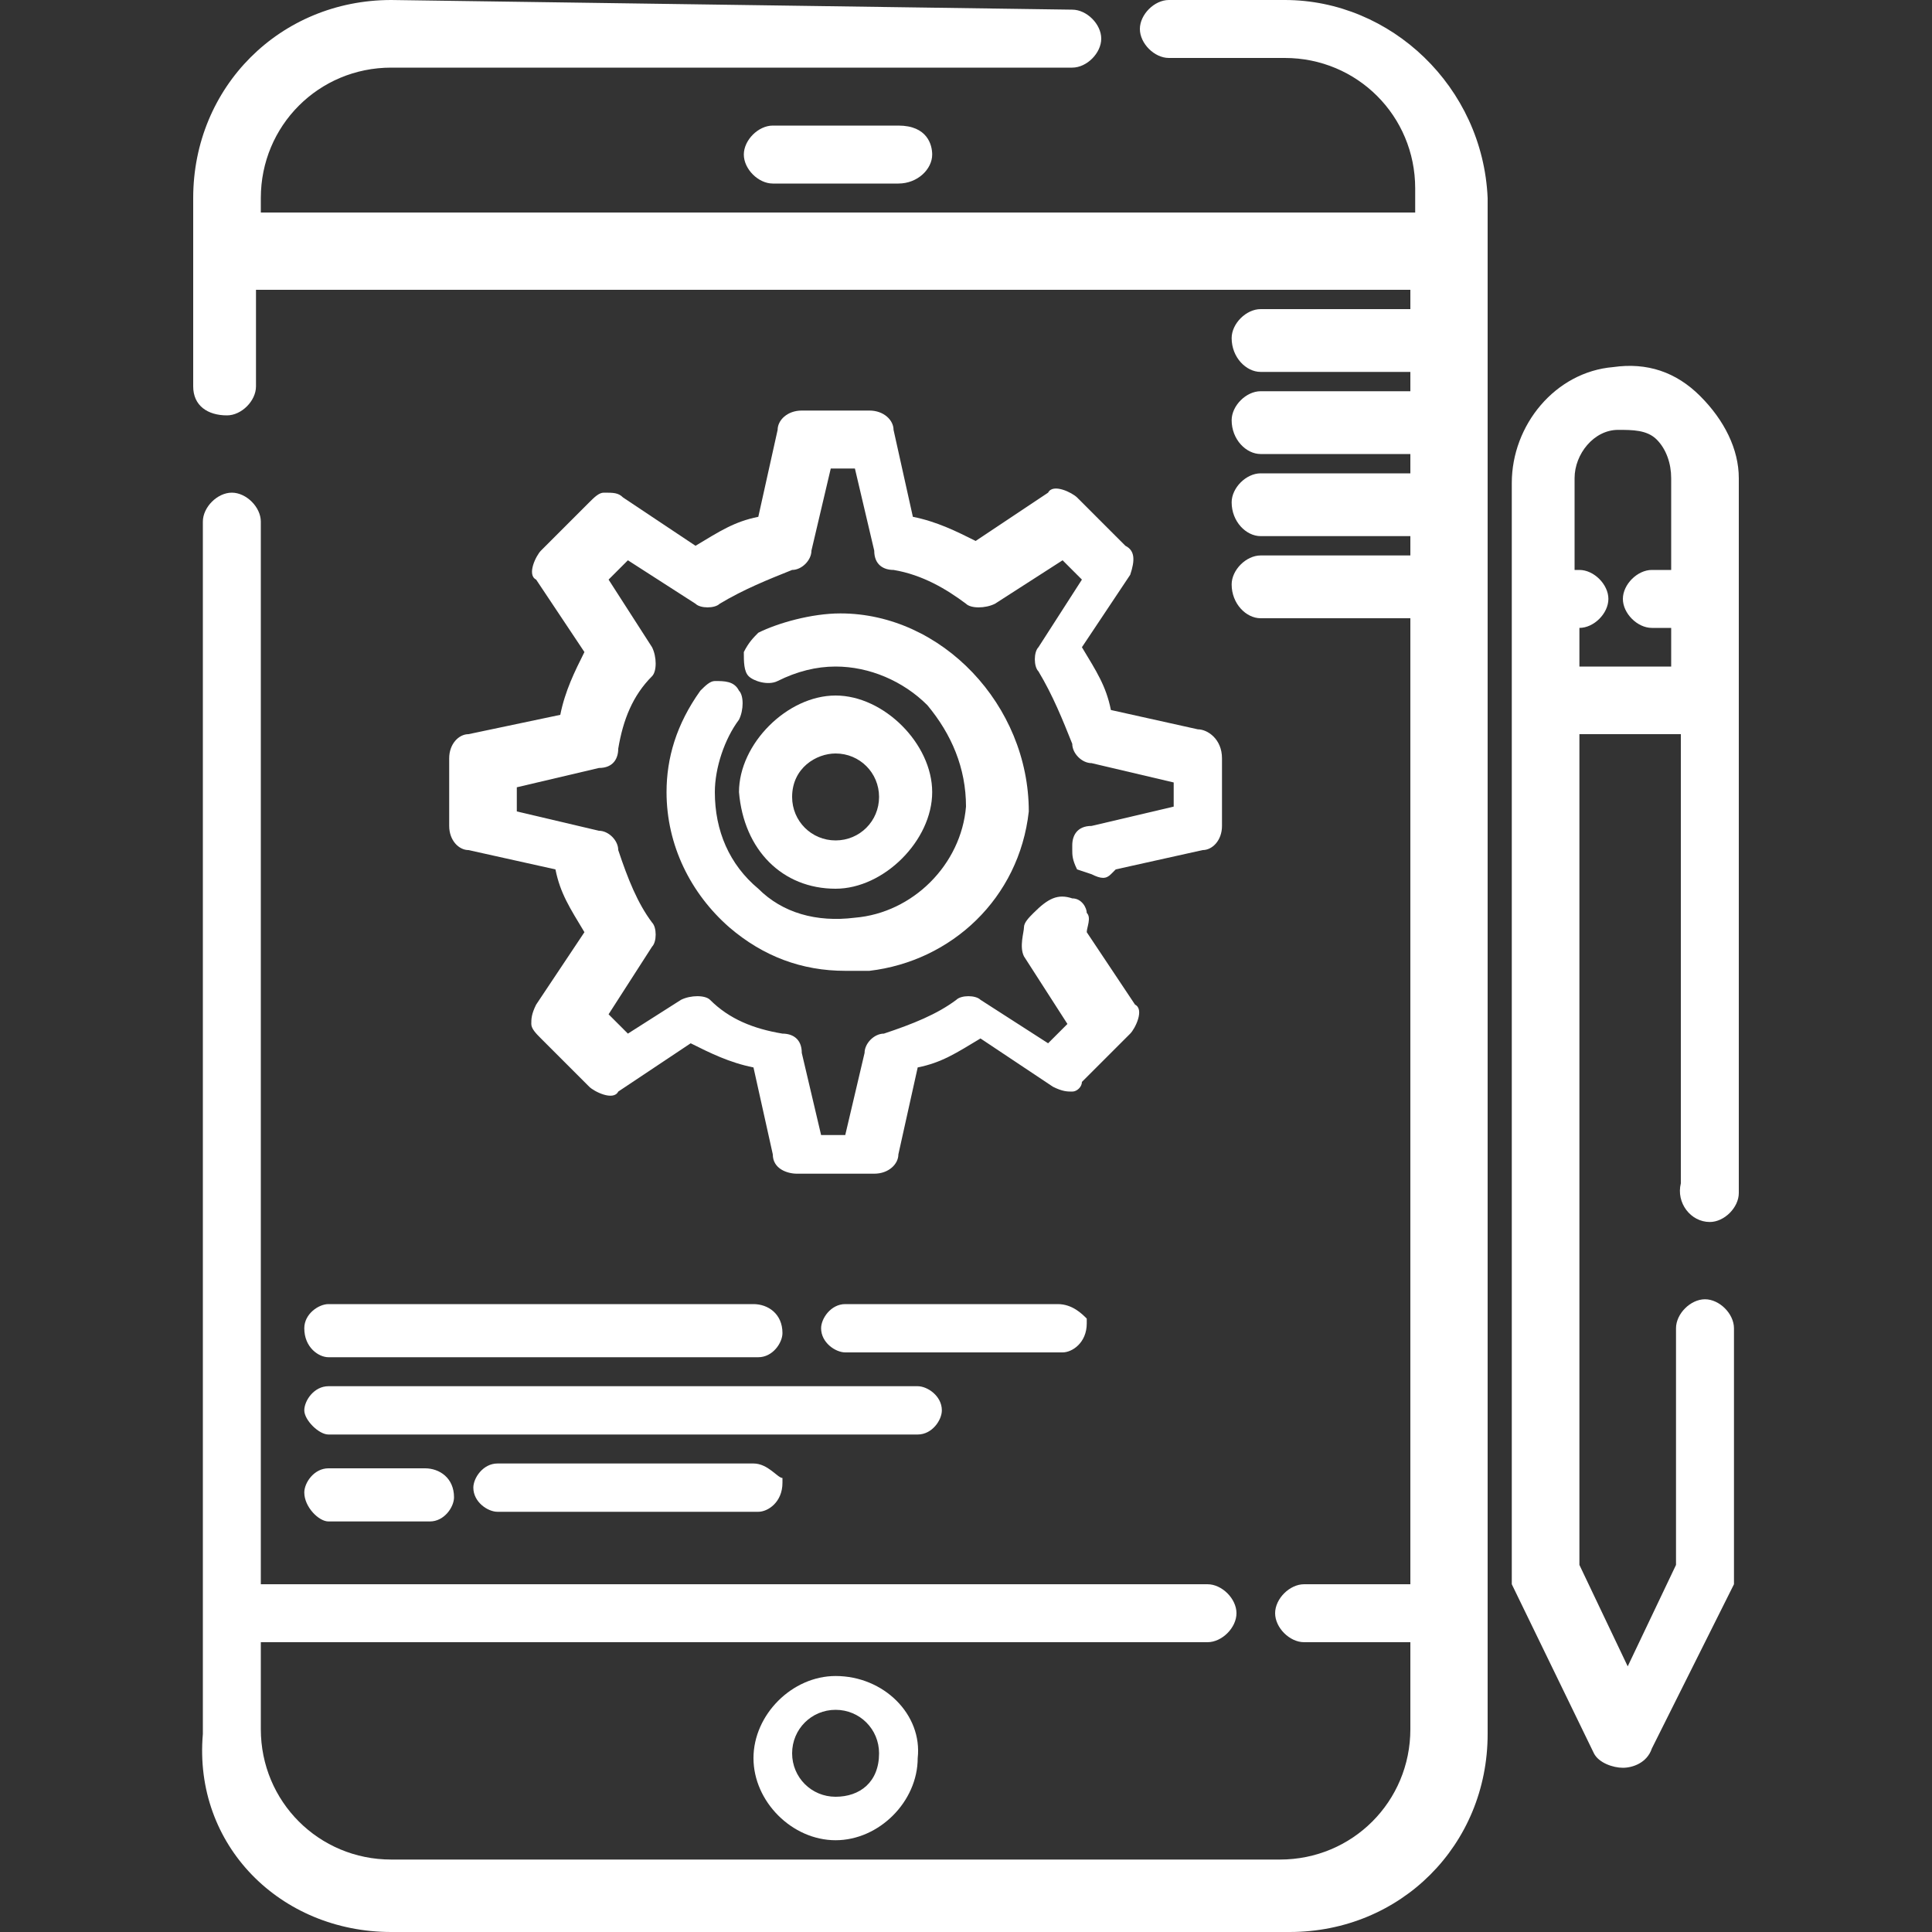
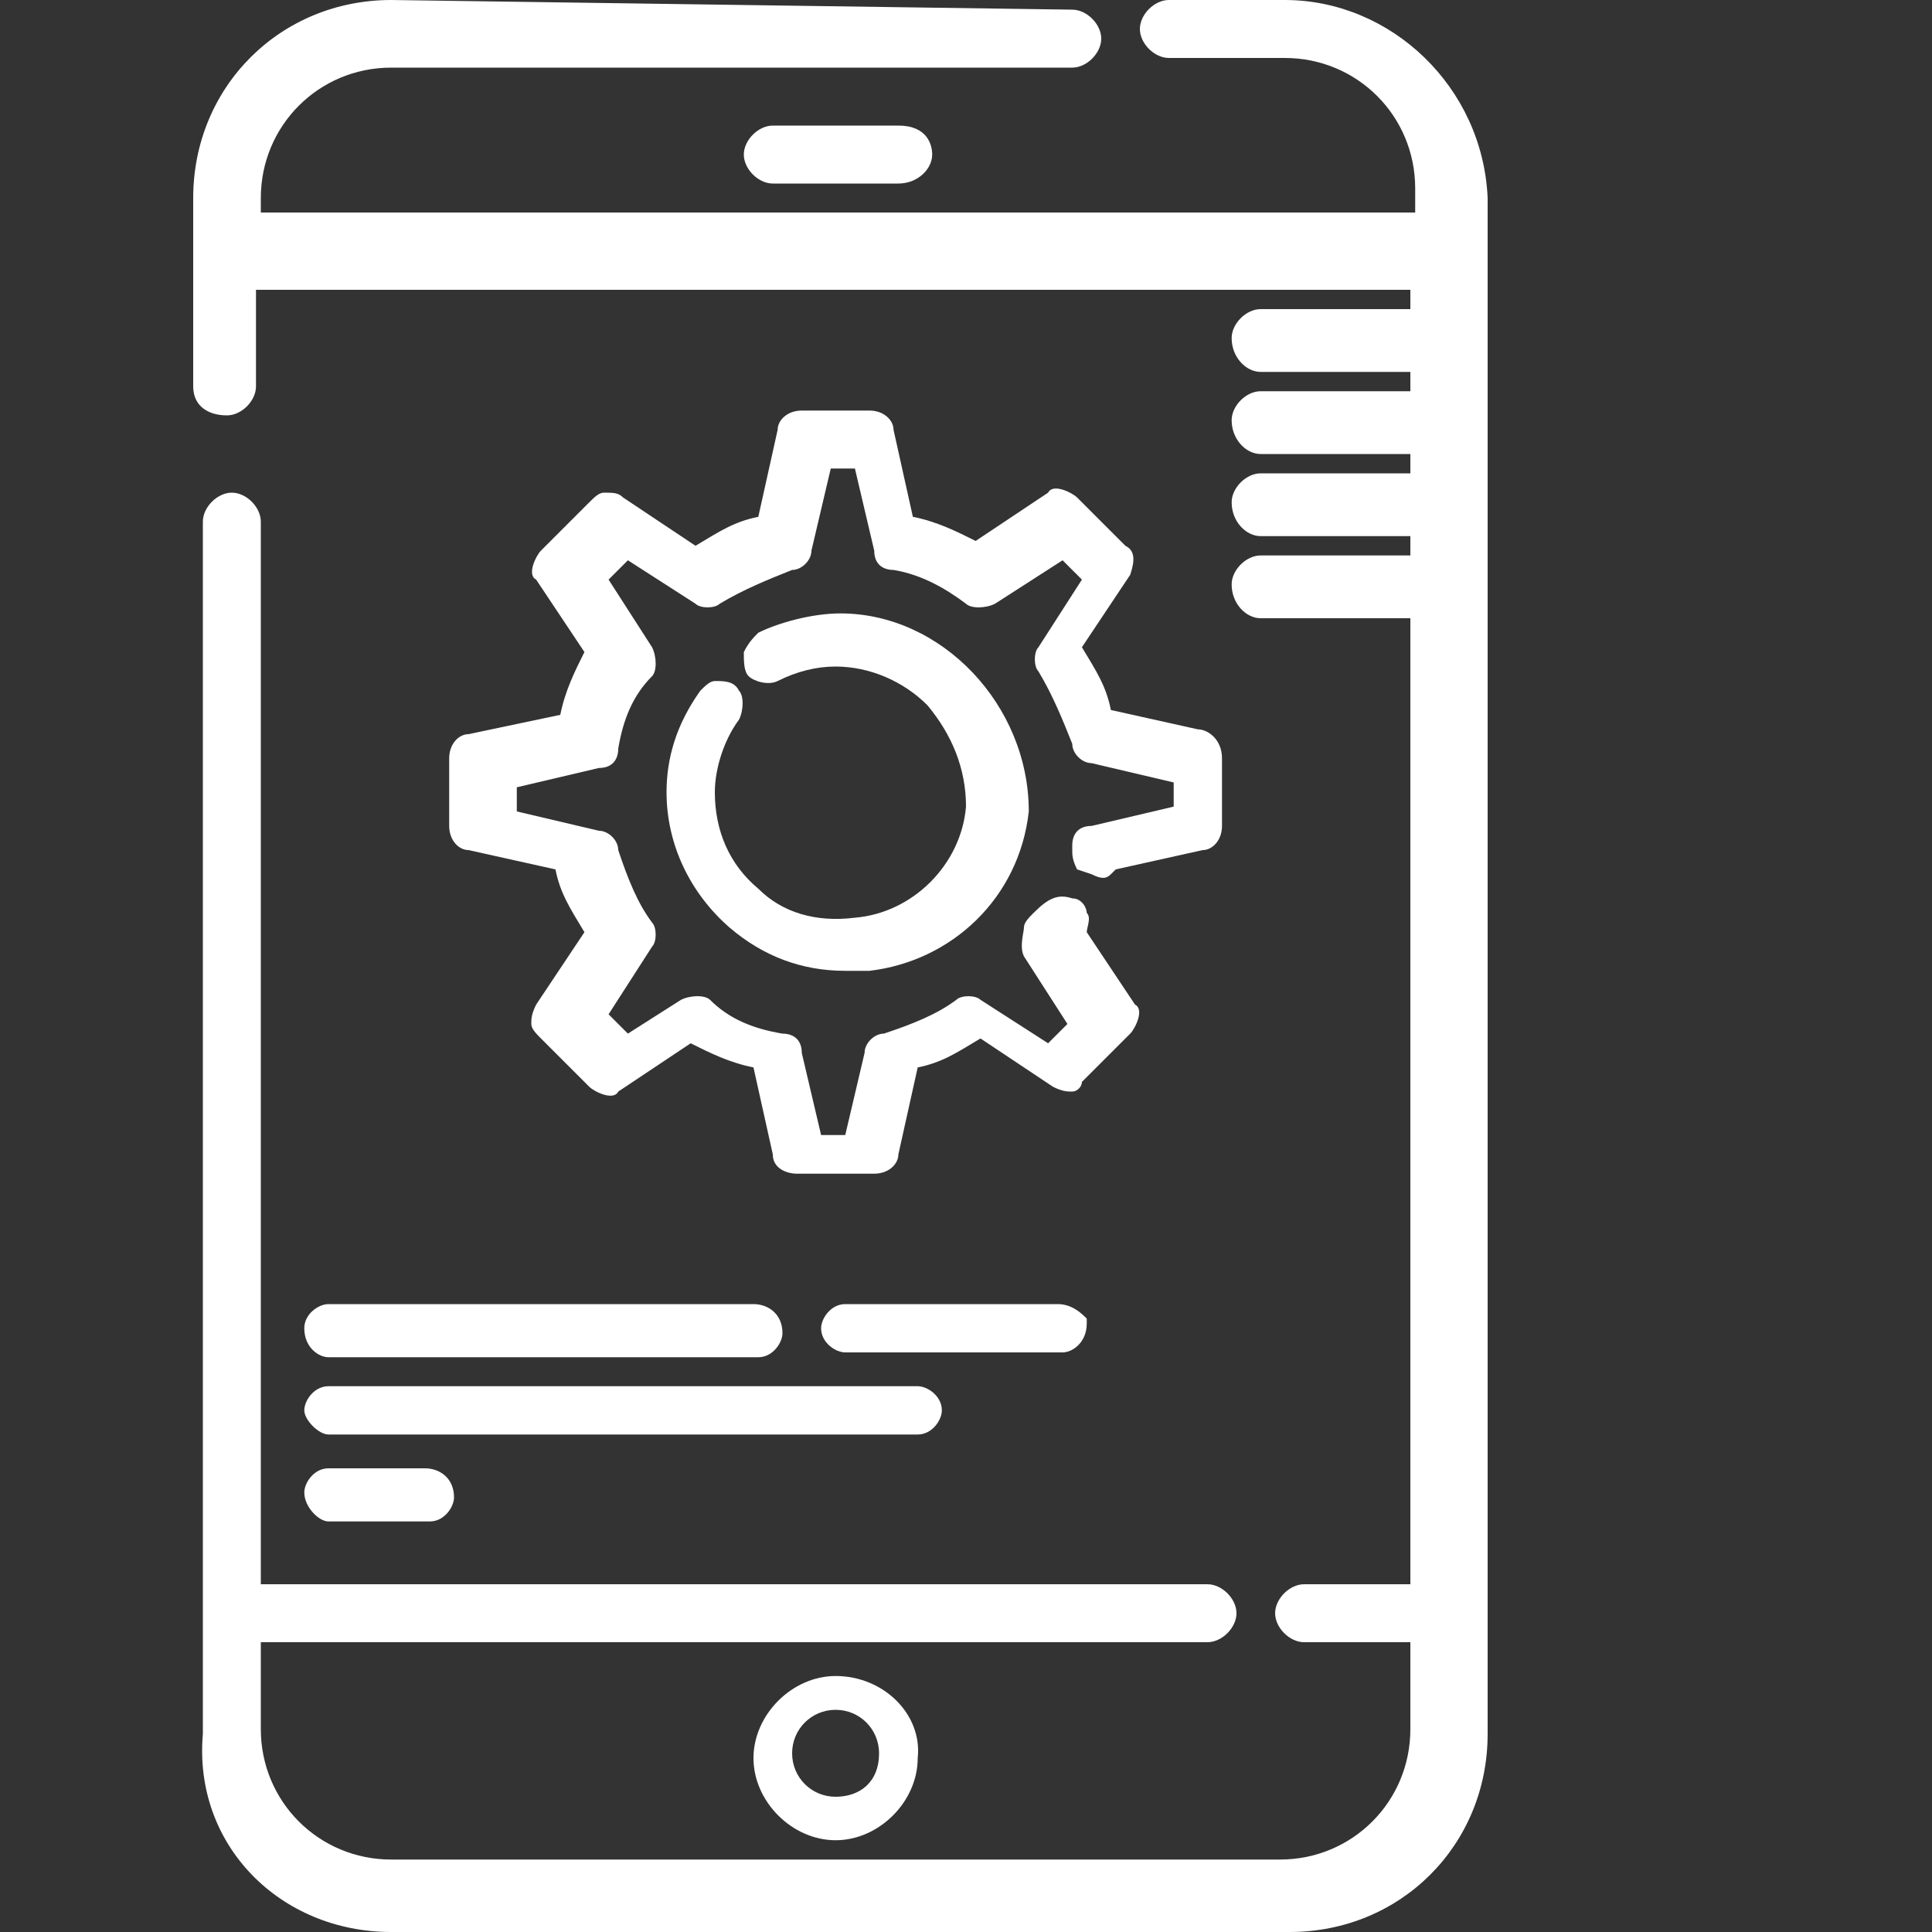
<svg xmlns="http://www.w3.org/2000/svg" version="1.1" id="Capa_1" x="0px" y="0px" viewBox="0 0 40 40" style="enable-background:new 0 0 40 40;" xml:space="preserve">
  <rect x="0" y="0" width="40" height="40" fill="#333333" stroke="none" />
  <style type="text/css">
	.st0{fill:#FFFFFF;}
</style>
  <g>
-     <path class="st0" d="M17.3,18.4c1,0,2-1,2-2s-1-2-2-2c-1,0-2,1-2,2C15.4,17.6,16.2,18.4,17.3,18.4z M17.3,15.6   c0.5,0,0.9,0.4,0.9,0.9c0,0.5-0.4,0.9-0.9,0.9c-0.5,0-0.9-0.4-0.9-0.9C16.4,15.9,16.9,15.6,17.3,15.6z" />
    <path class="st0" d="M15.6,36.4c0,0.9,0.8,1.7,1.7,1.7c0.9,0,1.7-0.8,1.7-1.7c0.1-0.9-0.7-1.7-1.7-1.7   C16.4,34.7,15.6,35.5,15.6,36.4z M18.2,36.3c0,0.6-0.4,0.9-0.9,0.9c-0.5,0-0.9-0.4-0.9-0.9c0-0.5,0.4-0.9,0.9-0.9   C17.8,35.4,18.2,35.8,18.2,36.3z" />
    <path class="st0" d="M16,2.6c-0.3,0-0.6,0.3-0.6,0.6s0.3,0.6,0.6,0.6h2.6c0.4,0,0.7-0.3,0.7-0.6c0-0.2-0.1-0.6-0.7-0.6H16z" />
    <path class="st0" d="M6.8,29.7h12.2c0.3,0,0.5-0.3,0.5-0.5c0-0.3-0.3-0.5-0.5-0.5H6.8c-0.3,0-0.5,0.3-0.5,0.5   C6.3,29.4,6.6,29.7,6.8,29.7z" />
    <path class="st0" d="M6.3,27.5c0,0.4,0.3,0.6,0.5,0.6h8.9c0.3,0,0.5-0.3,0.5-0.5c0-0.4-0.3-0.6-0.6-0.6H6.8   C6.6,27,6.3,27.2,6.3,27.5z" />
    <path class="st0" d="M21.9,27h-4.4c-0.3,0-0.5,0.3-0.5,0.5c0,0.3,0.3,0.5,0.5,0.5H22c0.2,0,0.5-0.2,0.5-0.6l0-0.1l0,0   C22.4,27.2,22.2,27,21.9,27z" />
    <path class="st0" d="M6.8,31.5h2.1c0.3,0,0.5-0.3,0.5-0.5c0-0.4-0.3-0.6-0.6-0.6h-2c-0.3,0-0.5,0.3-0.5,0.5   C6.3,31.2,6.6,31.5,6.8,31.5z" />
-     <path class="st0" d="M15.6,30.3h-5.3c-0.3,0-0.5,0.3-0.5,0.5c0,0.3,0.3,0.5,0.5,0.5h5.4c0.2,0,0.5-0.2,0.5-0.6l0-0.1l0,0   C16.1,30.6,15.9,30.3,15.6,30.3z" />
-     <path class="st0" d="M35.4,25.3c0.3,0,0.6-0.3,0.6-0.6V9.9c0-0.6-0.3-1.2-0.8-1.7c-0.5-0.5-1.1-0.7-1.8-0.6   c-1.2,0.1-2.1,1.2-2.1,2.4v22.8l1.7,3.5c0.1,0.2,0.4,0.3,0.6,0.3c0.2,0,0.5-0.1,0.6-0.4l1.7-3.4l0-5.3c0-0.3-0.3-0.6-0.6-0.6   c-0.3,0-0.6,0.3-0.6,0.6v4.9l-1,2.1l-1-2.1V15.2h2.1v9.3C34.7,24.9,35,25.3,35.4,25.3z M34.6,11.8h-0.4c-0.3,0-0.6,0.3-0.6,0.6   c0,0.3,0.3,0.6,0.6,0.6h0.4v0.8h-1.9V13h0c0.3,0,0.6-0.3,0.6-0.6c0-0.3-0.3-0.6-0.6-0.6h-0.1V9.9c0-0.5,0.4-1,0.9-1   c0.3,0,0.6,0,0.8,0.2c0.2,0.2,0.3,0.5,0.3,0.8V11.8z" />
    <path class="st0" d="M26.6,0h-2.4c-0.3,0-0.6,0.3-0.6,0.6s0.3,0.6,0.6,0.6h2.4c1.5,0,2.7,1.2,2.7,2.7v0.5H5.4V4.1   c0-1.5,1.2-2.7,2.7-2.7h14.1c0.3,0,0.6-0.3,0.6-0.6s-0.3-0.6-0.6-0.6L8.1,0C5.8,0,4,1.8,4,4.1V8c0,0.4,0.3,0.6,0.7,0.6   c0.3,0,0.6-0.3,0.6-0.6v-2h23.9v0.4h-3.1c-0.3,0-0.6,0.3-0.6,0.6c0,0.4,0.3,0.7,0.6,0.7h3.1v0.4h-3.1c-0.3,0-0.6,0.3-0.6,0.6   c0,0.4,0.3,0.7,0.6,0.7h3.1v0.4h-3.1c-0.3,0-0.6,0.3-0.6,0.6c0,0.4,0.3,0.7,0.6,0.7h3.1v0.4h-3.1c-0.3,0-0.6,0.3-0.6,0.6   c0,0.4,0.3,0.7,0.6,0.7h3.1v20h-2.2c-0.3,0-0.6,0.3-0.6,0.6s0.3,0.6,0.6,0.6h2.2v1.8c0,1.5-1.2,2.7-2.7,2.7H8.1   c-1.5,0-2.7-1.2-2.7-2.7v-1.8H25c0.3,0,0.6-0.3,0.6-0.6s-0.3-0.6-0.6-0.6H5.4v-22c0-0.3-0.3-0.6-0.6-0.6s-0.6,0.3-0.6,0.6V12   c0,5,0,5.6,0,7.6c0,2,0,5.5,0,16.3C4,38.2,5.8,40,8.1,40h18.6c2.3,0,4.1-1.8,4.1-4.1l0-31.8C30.7,1.8,28.8,0,26.6,0z" />
    <path class="st0" d="M9.7,15.2c-0.2,0-0.4,0.2-0.4,0.5v1.4c0,0.3,0.2,0.5,0.4,0.5c0,0,0,0,0,0l1.8,0.4c0.1,0.5,0.3,0.8,0.6,1.3   l-1,1.5C11,21,11,21.1,11,21.2c0,0.1,0.1,0.2,0.2,0.3l1,1c0.1,0.1,0.5,0.3,0.6,0.1l1.5-1c0.4,0.2,0.8,0.4,1.3,0.5l0.4,1.8   c0,0.3,0.3,0.4,0.5,0.4h1.6c0.3,0,0.5-0.2,0.5-0.4l0.4-1.8c0.5-0.1,0.8-0.3,1.3-0.6l1.5,1c0.2,0.1,0.3,0.1,0.4,0.1   c0.1,0,0.2-0.1,0.2-0.2l1-1c0.1-0.1,0.3-0.5,0.1-0.6l-1-1.5v0c0-0.1,0.1-0.3,0-0.4c0-0.1-0.1-0.3-0.3-0.3c-0.3-0.1-0.5,0-0.8,0.3   c-0.1,0.1-0.2,0.2-0.2,0.3c0,0.1-0.1,0.4,0,0.6l0.9,1.4l-0.4,0.4l-1.4-0.9c-0.1-0.1-0.4-0.1-0.5,0c-0.4,0.3-0.9,0.5-1.5,0.7   c-0.2,0-0.4,0.2-0.4,0.4l-0.4,1.7h-0.5l-0.4-1.7c0-0.3-0.2-0.4-0.4-0.4c0,0,0,0,0,0c-0.6-0.1-1.1-0.3-1.5-0.7   c-0.1-0.1-0.4-0.1-0.6,0L13,21.4l-0.4-0.4l0.9-1.4c0.1-0.1,0.1-0.4,0-0.5c-0.3-0.4-0.5-0.9-0.7-1.5c0-0.2-0.2-0.4-0.4-0.4   c0,0,0,0,0,0l-1.7-0.4v-0.5l1.7-0.4c0.3,0,0.4-0.2,0.4-0.4c0.1-0.6,0.3-1.1,0.7-1.5c0.1-0.1,0.1-0.4,0-0.6l-0.9-1.4l0.4-0.4   l1.4,0.9c0.1,0.1,0.4,0.1,0.5,0c0.5-0.3,1-0.5,1.5-0.7c0.2,0,0.4-0.2,0.4-0.4l0.4-1.7h0.5l0.4,1.7c0,0.3,0.2,0.4,0.4,0.4   c0,0,0,0,0,0c0.6,0.1,1.1,0.4,1.5,0.7c0.1,0.1,0.4,0.1,0.6,0l1.4-0.9l0.4,0.4l-0.9,1.4c-0.1,0.1-0.1,0.4,0,0.5   c0.3,0.5,0.5,1,0.7,1.5c0,0.2,0.2,0.4,0.4,0.4c0,0,0,0,0,0l1.7,0.4v0.5l-1.7,0.4c-0.3,0-0.4,0.2-0.4,0.4v0.1c0,0.1,0,0.2,0.1,0.4   l0.3,0.1c0.2,0.1,0.3,0.1,0.4,0c0,0,0.1-0.1,0.1-0.1l1.8-0.4c0.2,0,0.4-0.2,0.4-0.5v-1.4c0-0.4-0.3-0.6-0.5-0.6l-1.8-0.4   c-0.1-0.5-0.3-0.8-0.6-1.3l1-1.5c0.1-0.3,0.1-0.5-0.1-0.6l-1-1c-0.1-0.1-0.5-0.3-0.6-0.1l-1.5,1c-0.4-0.2-0.8-0.4-1.3-0.5l-0.4-1.8   c0-0.2-0.2-0.4-0.5-0.4h-1.4c-0.3,0-0.5,0.2-0.5,0.4l-0.4,1.8c-0.5,0.1-0.8,0.3-1.3,0.6l-1.5-1c-0.1-0.1-0.2-0.1-0.4-0.1   c-0.1,0-0.2,0.1-0.3,0.2l-1,1c-0.1,0.1-0.3,0.5-0.1,0.6l1,1.5c-0.2,0.4-0.4,0.8-0.5,1.3L9.7,15.2z" />
    <path class="st0" d="M14.8,14.1c-0.1,0-0.2,0.1-0.3,0.2c-0.5,0.7-0.7,1.4-0.7,2.1c0,1.1,0.5,2.1,1.3,2.8c0.7,0.6,1.5,0.9,2.4,0.9   c0.2,0,0.3,0,0.5,0c1.7-0.2,3.1-1.5,3.3-3.3c0-2.2-1.8-4.1-3.9-4.1c-0.6,0-1.3,0.2-1.7,0.4c-0.1,0.1-0.2,0.2-0.3,0.4   c0,0.2,0,0.4,0.1,0.5c0.1,0.1,0.4,0.2,0.6,0.1c0.4-0.2,0.8-0.3,1.2-0.3c0.7,0,1.4,0.3,1.9,0.8c0.5,0.6,0.8,1.3,0.8,2.1   c-0.1,1.2-1.1,2.2-2.3,2.3c-0.8,0.1-1.5-0.1-2-0.6c-0.6-0.5-0.9-1.2-0.9-2c0-0.5,0.2-1.1,0.5-1.5c0.1-0.2,0.1-0.5,0-0.6   C15.2,14.1,15,14.1,14.8,14.1z" />
  </g>
</svg>